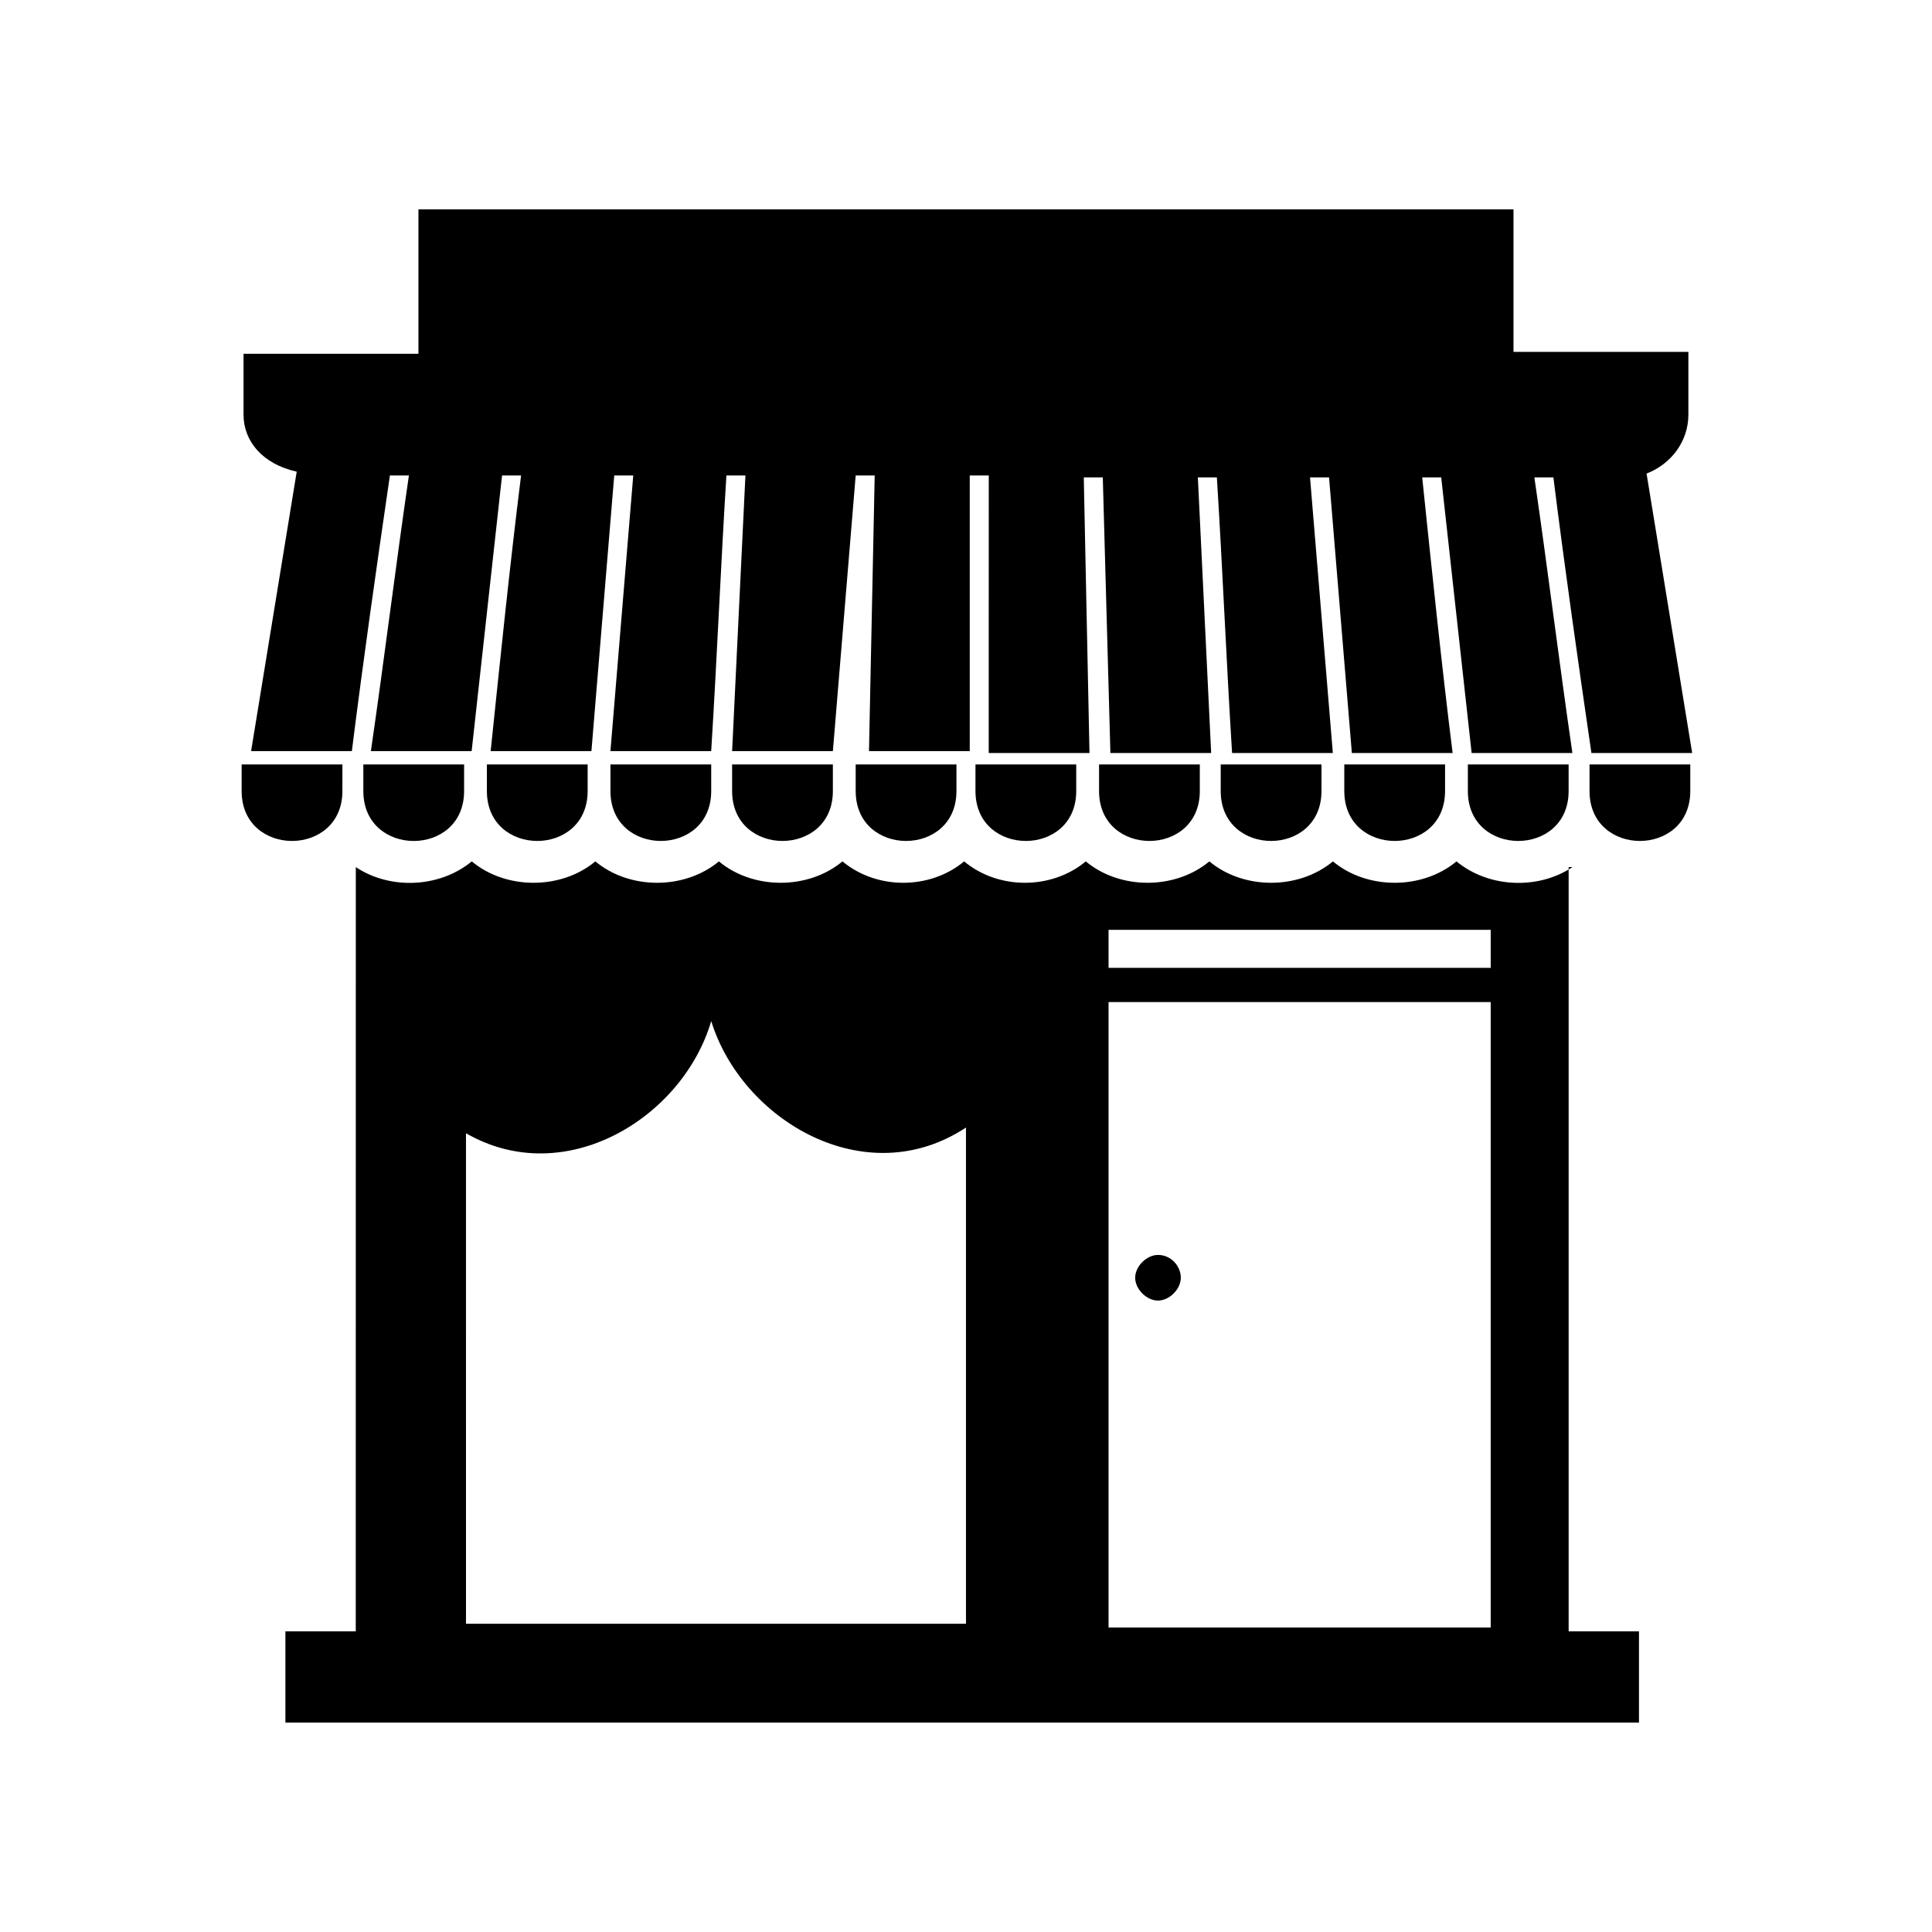
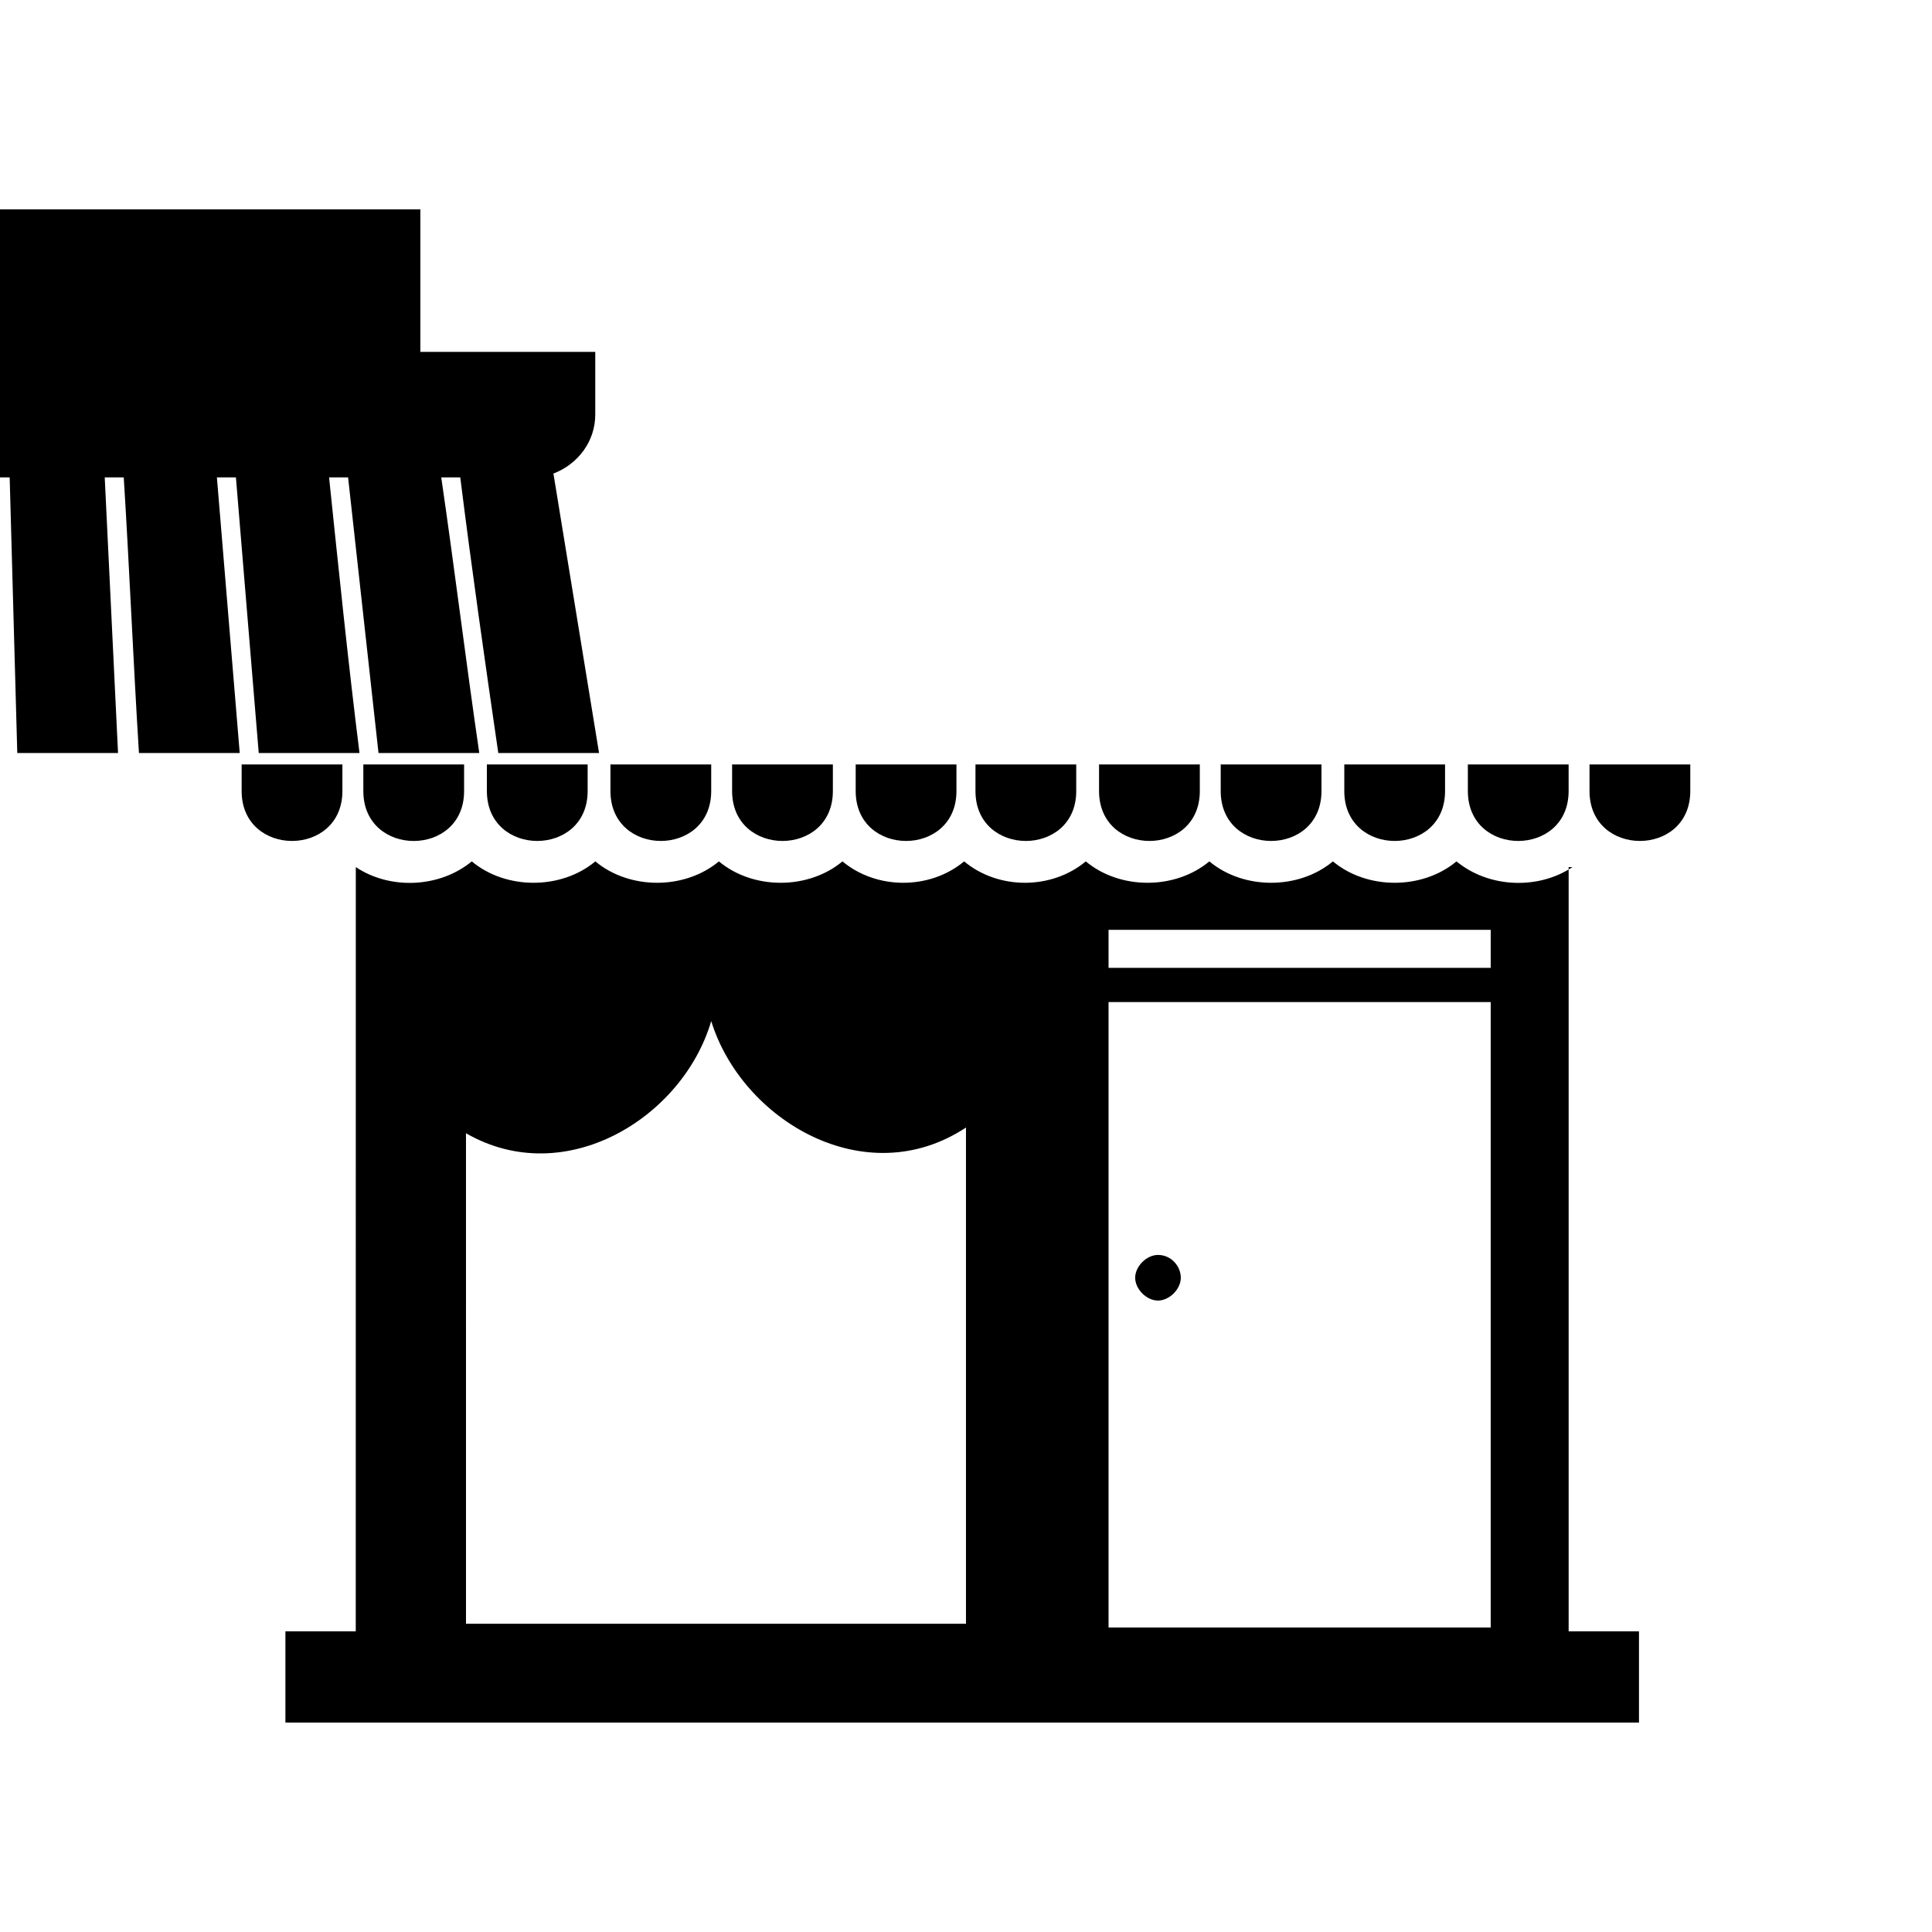
<svg xmlns="http://www.w3.org/2000/svg" fill="#000000" width="800px" height="800px" version="1.1" viewBox="144 144 512 512">
-   <path d="m266.99 346.59v7.055c0 17.633-26.703 17.633-26.703 0v-7.055zm183.89 129.98c3.527 0 6.047 3.023 6.047 6.047s-3.023 6.047-6.047 6.047c-3.023 0-6.047-3.023-6.047-6.047s3.023-6.047 6.047-6.047zm-195.48-277.1h289.69v37.785l46.348 0.004v16.625c0 7.055-4.535 13.098-11.082 15.617 4.031 24.688 8.062 49.375 12.09 74.059h-26.703c-3.527-24.184-7.055-48.871-10.078-73.051h-5.039c3.527 24.184 6.551 48.871 10.078 73.051h-26.703l-8.062-73.051h-5.039c2.519 24.184 5.039 48.871 8.062 73.051h-26.703c-2.016-24.184-4.031-48.871-6.047-73.051h-5.039c2.016 24.184 4.031 48.871 6.047 73.051h-26.703c-1.512-24.184-2.519-48.871-4.031-73.051h-5.039l3.527 73.051h-26.703l-2.016-73.051h-5.039c0.504 24.184 1.008 48.871 1.512 73.051h-26.703l0.012-73.555h-5.039v73.051h-26.703c0.504-24.184 1.008-48.871 1.512-73.051h-5.039l-6.043 73.051h-26.703l3.527-73.051h-5.039c-1.512 24.184-2.519 48.871-4.031 73.051h-26.703c2.016-24.184 4.031-48.871 6.047-73.051h-5.039c-2.016 24.184-4.031 48.871-6.047 73.051h-26.703c2.519-24.184 5.039-48.871 8.062-73.051h-5.039l-8.062 73.051h-26.703c3.527-24.184 6.551-48.871 10.078-73.051h-5.039c-3.527 24.184-7.055 48.871-10.078 73.051h-26.703c4.031-24.688 8.062-49.375 12.09-74.059-9.055-2.016-14.094-8.062-14.094-15.113v-16.121h46.352v-38.293zm305.31 174.32c-9.07 6.047-22.168 5.543-30.73-1.512-9.07 7.559-23.68 7.559-32.746 0-9.07 7.559-23.68 7.559-32.746 0-9.07 7.559-23.68 7.559-32.746 0-9.07 7.559-23.176 7.559-32.242 0-9.07 7.559-23.176 7.559-32.242 0-9.07 7.559-23.68 7.559-32.746 0-9.07 7.559-23.68 7.559-32.746 0-9.07 7.559-23.68 7.559-32.746 0-8.566 7.055-21.664 7.559-30.73 1.512l-0.016 202.53h-18.641v24.184h358.71v-24.184h-18.641v-202.53zm-293.22 70.531c26.199 15.113 57.434-4.031 64.992-29.727 8.062 26.199 40.809 45.848 67.512 28.215v131.5h-132.5zm170.29-34.762v165.75h101.27v-165.75zm0-19.145h101.27v10.078h-101.27zm-203.04-43.832v7.055c0 17.633-26.703 17.633-26.703 0v-7.055zm167.77 0v7.055c0 17.633 26.703 17.633 26.703 0v-7.055zm32.75 0v7.055c0 17.633 26.703 17.633 26.703 0v-7.055zm32.242 0v7.055c0 17.633 26.703 17.633 26.703 0v-7.055zm32.75 0v7.055c0 17.633 26.703 17.633 26.703 0v-7.055zm32.746 0v7.055c0 17.633 26.703 17.633 26.703 0v-7.055zm32.242 0v7.055c0 17.633 26.703 17.633 26.703 0v-7.055zm-167.77 0v7.055c0 17.633-26.703 17.633-26.703 0v-7.055zm-32.75 0v7.055c0 17.633-26.703 17.633-26.703 0v-7.055zm-32.242 0v7.055c0 17.633-26.703 17.633-26.703 0v-7.055zm-32.746 0v7.055c0 17.633-26.703 17.633-26.703 0v-7.055z" fill-rule="evenodd" />
+   <path d="m266.99 346.59v7.055c0 17.633-26.703 17.633-26.703 0v-7.055zm183.89 129.98c3.527 0 6.047 3.023 6.047 6.047s-3.023 6.047-6.047 6.047c-3.023 0-6.047-3.023-6.047-6.047s3.023-6.047 6.047-6.047zm-195.48-277.1v37.785l46.348 0.004v16.625c0 7.055-4.535 13.098-11.082 15.617 4.031 24.688 8.062 49.375 12.09 74.059h-26.703c-3.527-24.184-7.055-48.871-10.078-73.051h-5.039c3.527 24.184 6.551 48.871 10.078 73.051h-26.703l-8.062-73.051h-5.039c2.519 24.184 5.039 48.871 8.062 73.051h-26.703c-2.016-24.184-4.031-48.871-6.047-73.051h-5.039c2.016 24.184 4.031 48.871 6.047 73.051h-26.703c-1.512-24.184-2.519-48.871-4.031-73.051h-5.039l3.527 73.051h-26.703l-2.016-73.051h-5.039c0.504 24.184 1.008 48.871 1.512 73.051h-26.703l0.012-73.555h-5.039v73.051h-26.703c0.504-24.184 1.008-48.871 1.512-73.051h-5.039l-6.043 73.051h-26.703l3.527-73.051h-5.039c-1.512 24.184-2.519 48.871-4.031 73.051h-26.703c2.016-24.184 4.031-48.871 6.047-73.051h-5.039c-2.016 24.184-4.031 48.871-6.047 73.051h-26.703c2.519-24.184 5.039-48.871 8.062-73.051h-5.039l-8.062 73.051h-26.703c3.527-24.184 6.551-48.871 10.078-73.051h-5.039c-3.527 24.184-7.055 48.871-10.078 73.051h-26.703c4.031-24.688 8.062-49.375 12.09-74.059-9.055-2.016-14.094-8.062-14.094-15.113v-16.121h46.352v-38.293zm305.31 174.32c-9.07 6.047-22.168 5.543-30.73-1.512-9.07 7.559-23.68 7.559-32.746 0-9.07 7.559-23.68 7.559-32.746 0-9.07 7.559-23.68 7.559-32.746 0-9.07 7.559-23.176 7.559-32.242 0-9.07 7.559-23.176 7.559-32.242 0-9.07 7.559-23.68 7.559-32.746 0-9.07 7.559-23.68 7.559-32.746 0-9.07 7.559-23.68 7.559-32.746 0-8.566 7.055-21.664 7.559-30.73 1.512l-0.016 202.53h-18.641v24.184h358.71v-24.184h-18.641v-202.53zm-293.22 70.531c26.199 15.113 57.434-4.031 64.992-29.727 8.062 26.199 40.809 45.848 67.512 28.215v131.5h-132.5zm170.29-34.762v165.75h101.27v-165.75zm0-19.145h101.27v10.078h-101.27zm-203.04-43.832v7.055c0 17.633-26.703 17.633-26.703 0v-7.055zm167.77 0v7.055c0 17.633 26.703 17.633 26.703 0v-7.055zm32.75 0v7.055c0 17.633 26.703 17.633 26.703 0v-7.055zm32.242 0v7.055c0 17.633 26.703 17.633 26.703 0v-7.055zm32.75 0v7.055c0 17.633 26.703 17.633 26.703 0v-7.055zm32.746 0v7.055c0 17.633 26.703 17.633 26.703 0v-7.055zm32.242 0v7.055c0 17.633 26.703 17.633 26.703 0v-7.055zm-167.77 0v7.055c0 17.633-26.703 17.633-26.703 0v-7.055zm-32.75 0v7.055c0 17.633-26.703 17.633-26.703 0v-7.055zm-32.242 0v7.055c0 17.633-26.703 17.633-26.703 0v-7.055zm-32.746 0v7.055c0 17.633-26.703 17.633-26.703 0v-7.055z" fill-rule="evenodd" />
</svg>